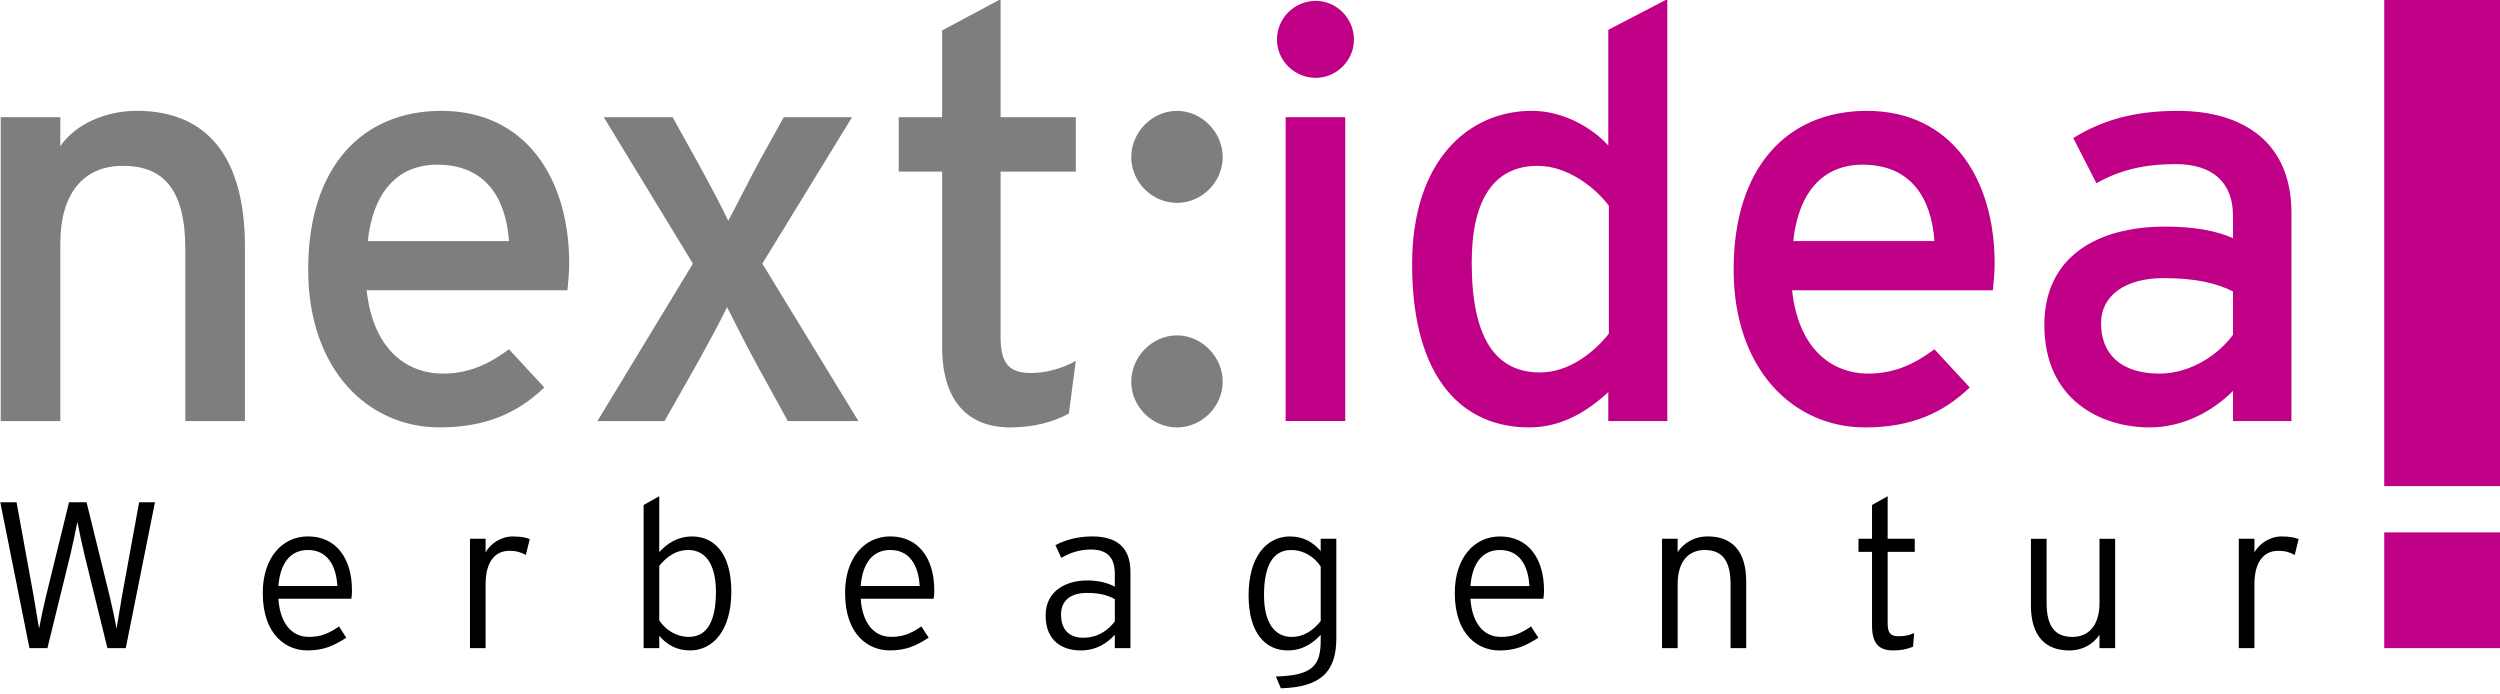
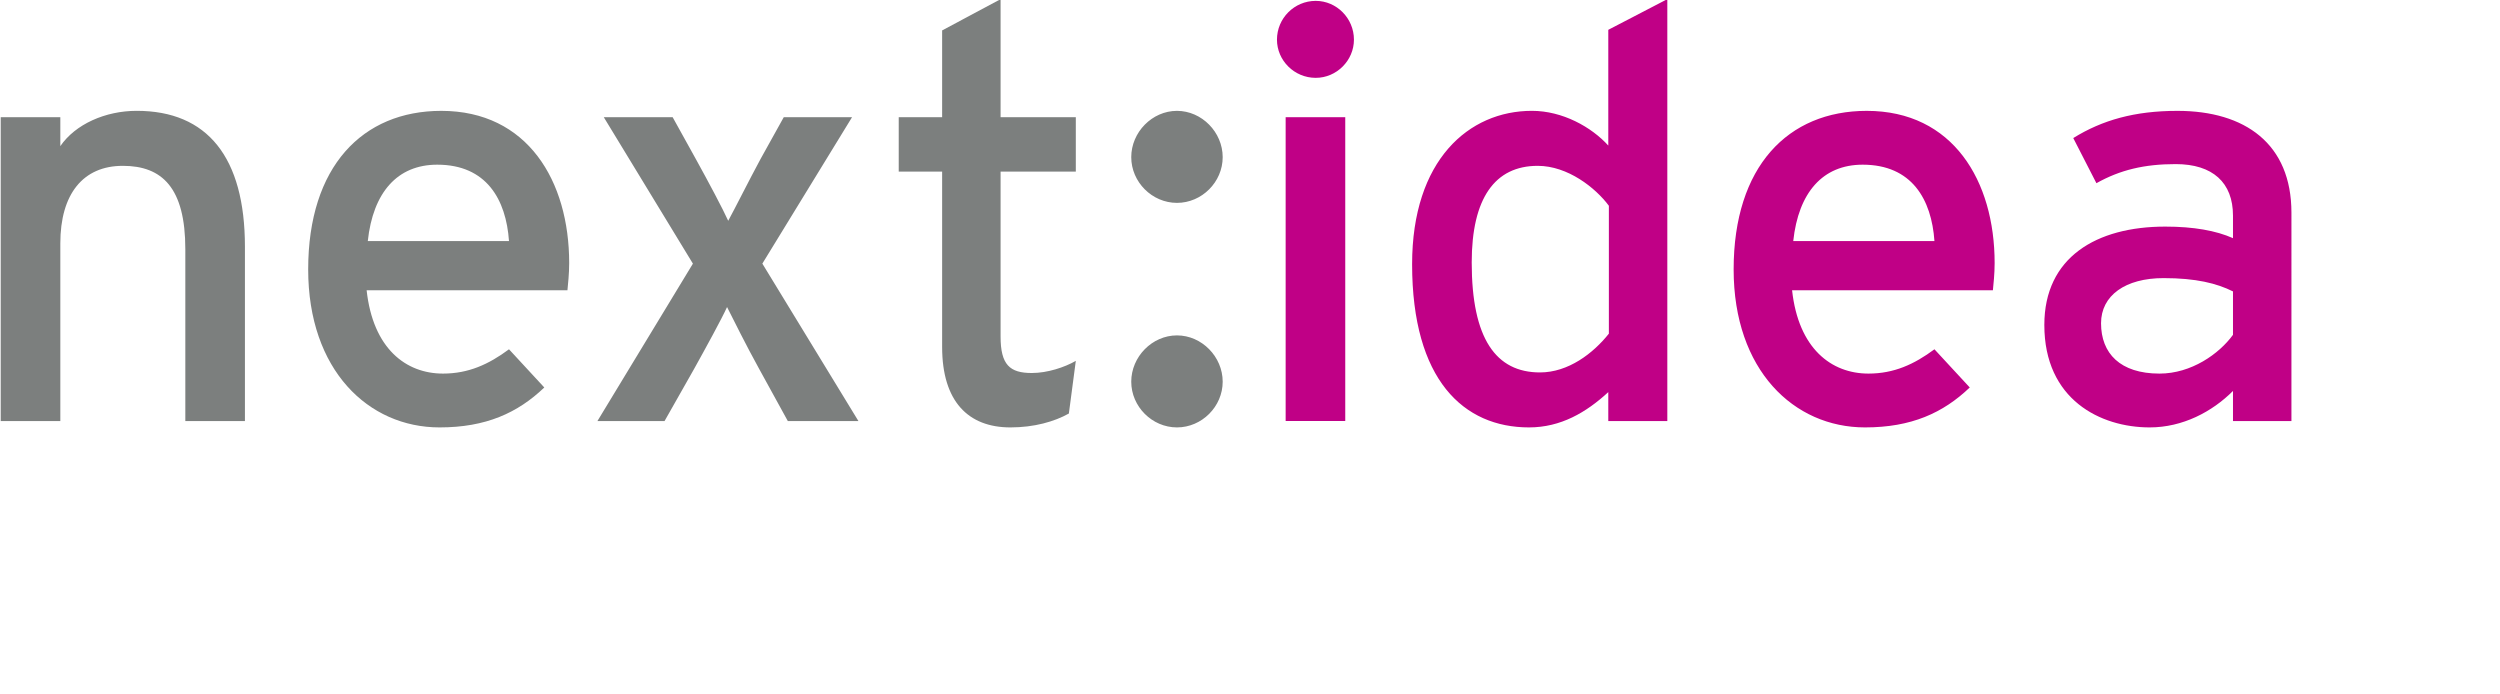
<svg xmlns="http://www.w3.org/2000/svg" width="216" height="60" viewBox="0 0 216 60">
  <path fill="#7C7F7E" d="M16.012 36.378v-14.85c0-5.3-2-7.2-5.4-7.2-3.45 0-5.4 2.45-5.4 6.7v15.35H.062V10.126h5.15v2.5c1.3-1.9 3.9-3.05 6.6-3.05 6.1 0 9.35 4 9.35 11.75V36.38h-5.15v-.002zm33.015-11.3h-17.35c.55 5.05 3.4 7.2 6.6 7.2 2.2 0 3.95-.8 5.7-2.1l3.05 3.3c-2.3 2.2-5.05 3.45-9.05 3.45-6.15 0-11.35-4.95-11.35-13.65 0-8.9 4.7-13.7 11.5-13.7 7.45 0 11.05 6.05 11.05 13.15 0 .95-.1 1.8-.15 2.35zm-11.25-10.85c-3.45 0-5.55 2.4-6 6.6h12.2c-.25-3.6-1.95-6.6-6.2-6.6zm30.29 22.15l-2.5-4.55c-1.05-1.9-2.25-4.3-2.75-5.3-.45 1-1.85 3.55-2.85 5.35l-2.55 4.5h-5.8l8.25-13.6-7.7-12.652h5.95l2.05 3.7c1.05 1.9 2.3 4.25 2.75 5.25.55-1 1.8-3.5 2.8-5.35l2-3.6h5.9l-7.75 12.65 8.3 13.602h-6.1zm24.283-.65c-1.25.7-3 1.2-5.05 1.2-3.65 0-5.9-2.25-5.9-6.95v-15.15h-3.75v-4.7h3.75v-7.5l5.05-2.7v10.2h6.5v4.7h-6.5v14.25c0 2.45.8 3.15 2.7 3.15 1.35 0 2.85-.5 3.8-1.05l-.6 4.55zm9.34-18.2c-2.15 0-3.95-1.8-3.95-3.95s1.8-4 3.95-4 3.95 1.85 3.95 4-1.8 3.95-3.95 3.95zm0 19.4c-2.15 0-3.95-1.8-3.95-3.95 0-2.15 1.8-4 3.95-4s3.95 1.85 3.95 4-1.8 3.95-3.95 3.95z" />
  <path fill="#C00086" d="M113.68 6.726c-1.85 0-3.35-1.5-3.35-3.3 0-1.85 1.5-3.35 3.35-3.35 1.8 0 3.3 1.5 3.3 3.35 0 1.8-1.5 3.3-3.3 3.3zm-2.6 29.652V10.126h5.15v26.25h-5.15v.002zm27.876 0v-2.5c-1.9 1.75-4.1 3.05-6.85 3.05-5.65 0-10.1-4.1-10.1-14.1 0-9 4.9-13.252 10.35-13.252 2.65 0 5.15 1.4 6.6 3v-10l5.1-2.65v36.452h-5.1zm.05-18.6c-1.15-1.55-3.55-3.45-6.15-3.45-3.7 0-5.7 2.8-5.7 8.35 0 6.6 2.1 9.5 5.9 9.5 2.45 0 4.6-1.65 5.95-3.35v-11.05zm33.18 7.3h-17.35c.55 5.05 3.4 7.2 6.6 7.2 2.2 0 3.95-.8 5.7-2.1l3.05 3.3c-2.3 2.2-5.05 3.45-9.05 3.45-6.15 0-11.35-4.95-11.35-13.65 0-8.9 4.7-13.7 11.5-13.7 7.45 0 11.05 6.05 11.05 13.15 0 .95-.1 1.8-.15 2.35zm-11.25-10.85c-3.45 0-5.55 2.4-6 6.6h12.2c-.25-3.6-1.95-6.6-6.2-6.6zm31.994 22.15v-2.6c-1.8 1.8-4.35 3.15-7.2 3.15-4.25 0-9.1-2.4-9.1-8.85 0-5.85 4.5-8.5 10.45-8.5 2.45 0 4.4.35 5.85 1v-1.95c0-2.85-1.75-4.45-4.95-4.45-2.7 0-4.8.5-6.85 1.65l-2-3.9c2.5-1.55 5.3-2.35 9-2.35 5.85 0 9.85 2.85 9.85 8.8V36.38h-5.05v-.002zm0-11.2c-1.4-.7-3.2-1.15-6-1.15-3.3 0-5.4 1.5-5.4 3.9 0 2.6 1.65 4.35 5.05 4.35 2.75 0 5.15-1.7 6.35-3.35v-3.75z" />
-   <path d="M10.866 56H9.28L7.3 47.934c-.198-.828-.468-2.07-.612-2.846-.144.773-.415 1.98-.612 2.846L4.096 56h-1.55L.026 43.396H1.43L2.907 51.5c.144.827.36 2.195.468 2.81.108-.614.396-1.964.594-2.774l1.996-8.14H7.48l2 8.14c.197.81.485 2.16.593 2.773.108-.614.324-1.98.468-2.812l1.48-8.102h1.368L10.866 56zm19.49-4.268h-6.302c.126 2.017 1.08 3.295 2.628 3.295 1.1 0 1.747-.324 2.61-.9l.63.973c-1.133.72-1.96 1.096-3.384 1.096-1.73 0-3.835-1.26-3.835-4.97 0-3.007 1.657-4.88 3.907-4.88 2.467 0 3.8 1.945 3.8 4.647 0 .323-.017.52-.054.737v.002zm-3.763-4.212c-1.404 0-2.376 1.006-2.54 3.112h5.096c-.11-1.837-.9-3.114-2.56-3.114l.003.002zm18.837.43c-.377-.216-.79-.36-1.42-.36-1.315 0-2.054 1.062-2.054 2.863V56h-1.35v-9.453h1.35v1.17c.432-.756 1.333-1.367 2.34-1.367.703 0 1.153.09 1.478.23l-.344 1.37zm14.194 8.247c-1.188 0-2-.504-2.665-1.26V56h-1.35V43.63l1.35-.756V47.7c.664-.72 1.563-1.35 2.842-1.35 1.89 0 3.385 1.44 3.385 4.77-.002 3.35-1.586 5.077-3.566 5.077h.004zm-.163-8.68c-1.005 0-1.833.54-2.5 1.37v4.717c.52.793 1.44 1.422 2.557 1.422 1.567 0 2.34-1.35 2.34-3.89 0-2.376-.9-3.618-2.394-3.618h-.002zM80.67 51.73h-6.302c.126 2.018 1.08 3.295 2.63 3.295 1.097 0 1.745-.323 2.61-.9l.63.973c-1.135.72-1.963 1.098-3.386 1.098-1.73 0-3.837-1.26-3.837-4.97 0-3.008 1.657-4.88 3.907-4.88 2.468 0 3.8 1.944 3.8 4.646 0 .322-.017.52-.053.736v.002zm-3.764-4.212c-1.404 0-2.376 1.006-2.54 3.113h5.096c-.11-1.836-.9-3.114-2.558-3.114l.002.002zM96.32 56v-1.152c-.666.72-1.603 1.35-2.953 1.35-1.477 0-3.025-.736-3.025-3.023 0-2.125 1.747-3.025 3.62-3.025.954 0 1.8.232 2.358.54v-1.12c0-1.405-.666-2.09-2.053-2.09-.99 0-1.8.27-2.575.72l-.504-1.097c.828-.45 1.944-.756 3.17-.756 2.033 0 3.312.862 3.312 3.06V56h-1.35zm0-4.232c-.612-.342-1.278-.54-2.43-.54-1.387 0-2.216.667-2.216 1.855 0 1.404.774 2.018 1.927 2.018 1.227 0 2.146-.63 2.72-1.424v-1.91.002zm14.35 7.707l-.432-1.025c3.15-.09 3.87-.92 3.87-3.117v-.486c-.667.72-1.565 1.35-2.845 1.35-1.89 0-3.385-1.44-3.385-4.77 0-3.35 1.582-5.078 3.563-5.078 1.19 0 2 .503 2.667 1.26v-1.064h1.35v8.605c0 2.846-1.28 4.214-4.79 4.32l.003.005zm3.44-10.534c-.523-.79-1.44-1.42-2.56-1.42-1.566 0-2.34 1.35-2.34 3.89 0 2.376.9 3.62 2.395 3.62 1.01 0 1.836-.54 2.504-1.37v-4.72zm19.238 2.792h-6.302c.126 2.018 1.08 3.295 2.63 3.295 1.098 0 1.745-.323 2.61-.9l.63.973c-1.135.72-1.963 1.098-3.387 1.098-1.73 0-3.835-1.26-3.835-4.97 0-3.007 1.656-4.88 3.906-4.88 2.468 0 3.802 1.944 3.802 4.646 0 .322-.02.52-.055.736v.002zm-3.763-4.212c-1.403 0-2.376 1.006-2.54 3.113h5.096c-.103-1.837-.895-3.115-2.553-3.115l-.002.002zM149.52 56v-5.527c0-2.035-.72-2.953-2.23-2.953-1.314 0-2.34.88-2.34 2.95V56h-1.352v-9.453h1.35V47.7c.54-.793 1.42-1.353 2.61-1.353 2 0 3.314 1.17 3.314 3.89V56h-1.352zm13.573-8.32v6.16c0 .846.234 1.133.954 1.133.54 0 .9-.09 1.333-.27l-.09 1.17c-.522.216-1.026.324-1.747.324-1.17 0-1.8-.576-1.8-2.143V47.68h-1.17v-1.134h1.17V43.63l1.35-.756v3.673h2.34v1.135h-2.34v-.002zM181.395 56v-1.152c-.54.793-1.422 1.35-2.61 1.35-2 0-3.313-1.17-3.313-3.887V46.55h1.354v5.527c0 2.034.72 2.952 2.232 2.952 1.313 0 2.34-.88 2.34-2.952v-5.527h1.35V56h-1.353zm16.863-8.05c-.378-.216-.792-.36-1.422-.36-1.314 0-2.053 1.064-2.053 2.864V56h-1.35v-9.453h1.35v1.17c.432-.756 1.333-1.367 2.34-1.367.703 0 1.152.09 1.48.23l-.34 1.37h-.005z" />
-   <path fill="#C00086" d="M206 46h10v10h-10V46m0-46h10v42h-10V0" />
</svg>